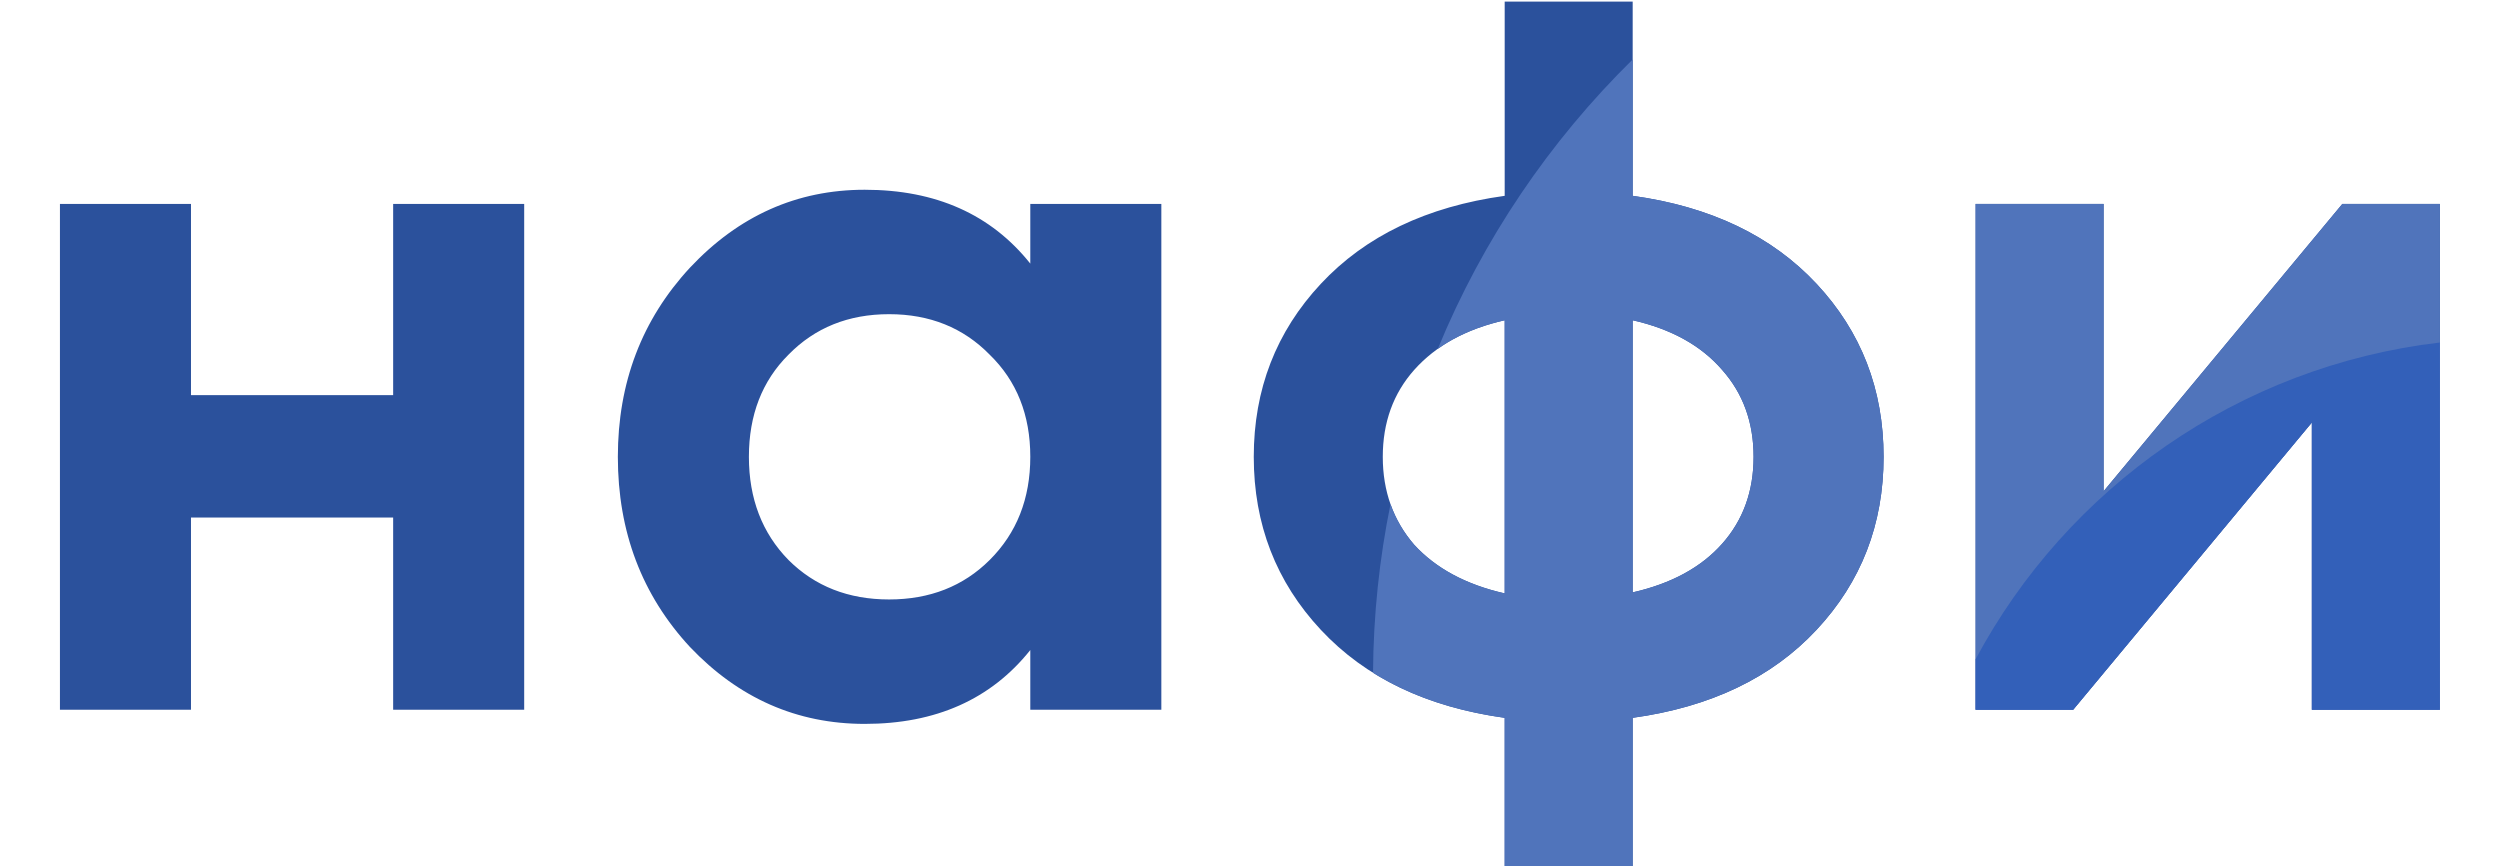
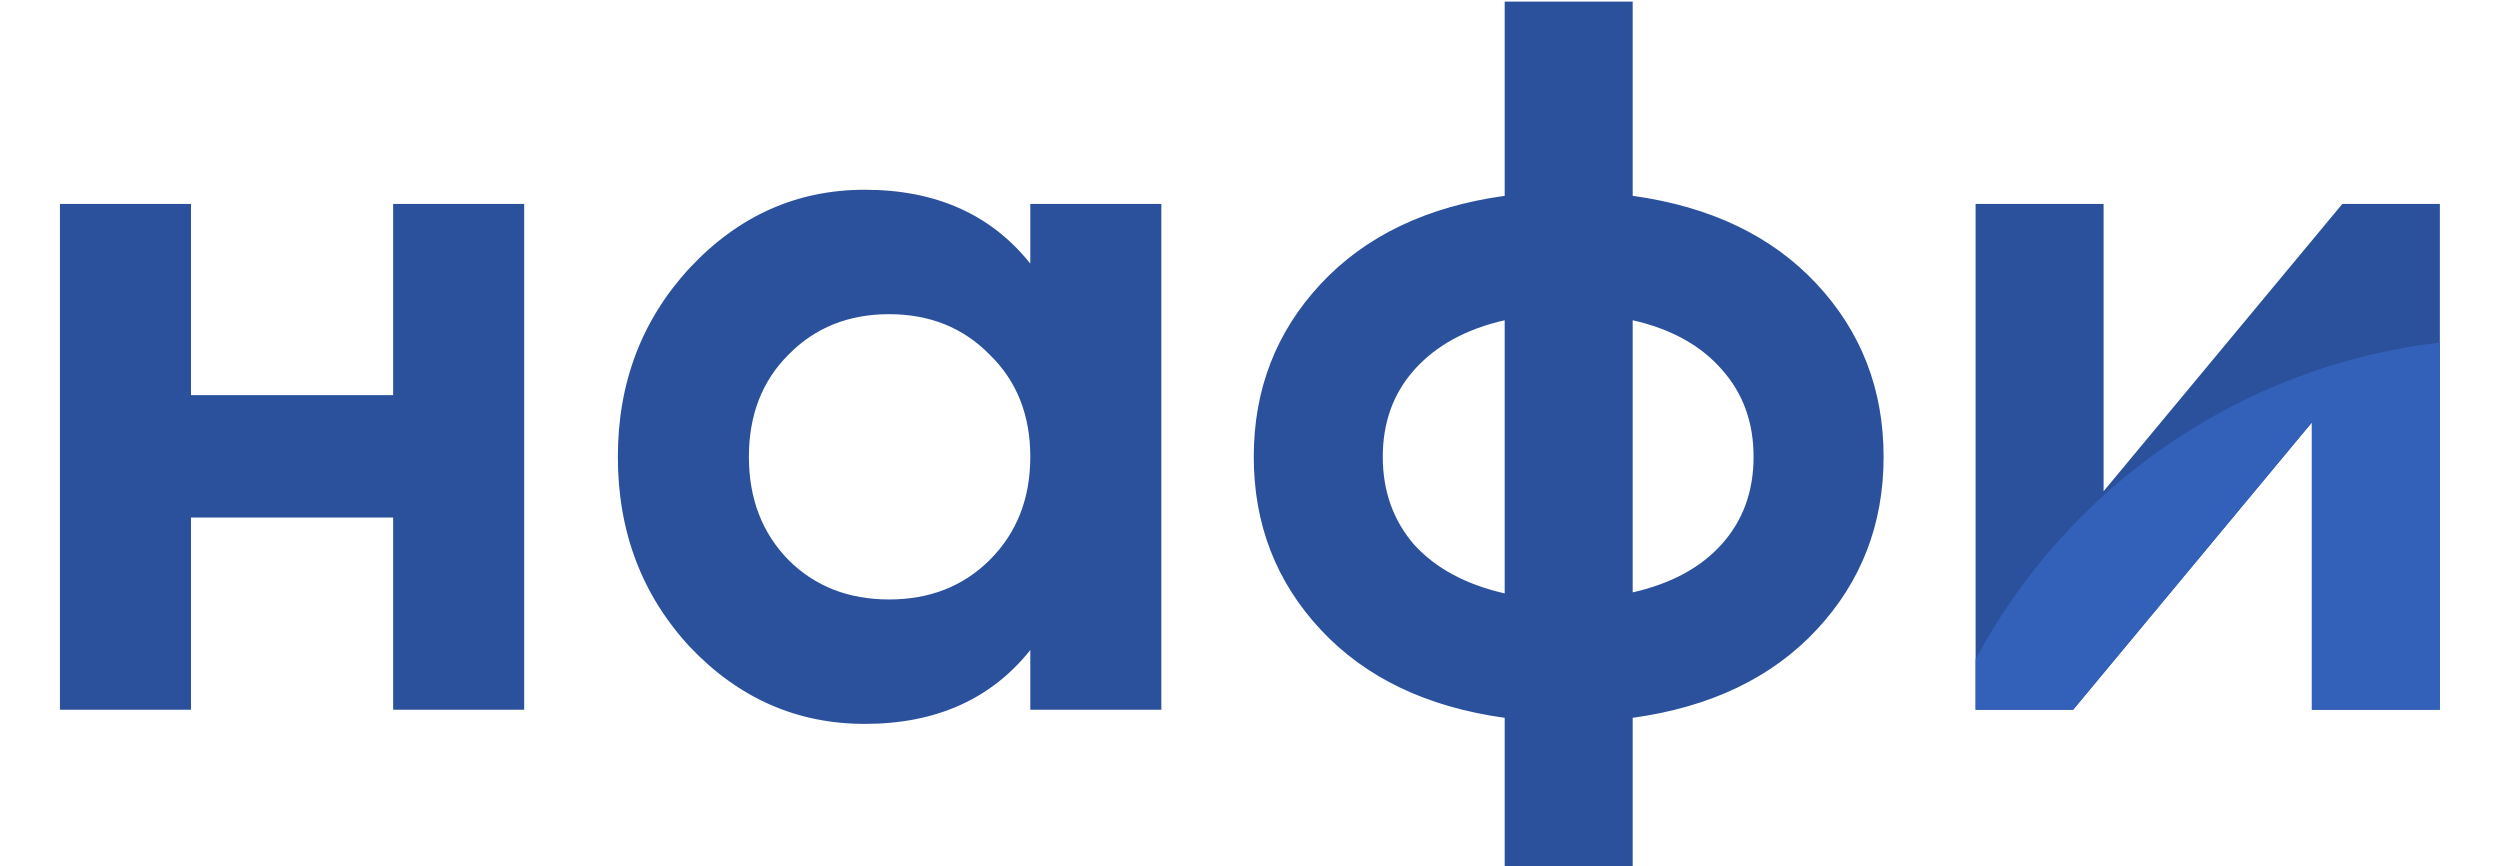
<svg xmlns="http://www.w3.org/2000/svg" width="456" height="158" viewBox="0 0 456 158" fill="none">
  <g clip-path="url(#clip0_37_3485)">
    <path d="M71.71 72.069V37.195H95.612V129.455H71.71V94.396H34.836V129.455H10.933V37.195H34.836V72.069H71.71ZM187.926 48.081V37.195H211.829V129.455H187.926V118.568C180.761 127.547 170.693 132.038 157.723 132.038C145.37 132.038 134.746 127.363 125.852 118.014C117.081 108.542 112.696 96.979 112.696 83.325C112.696 69.793 117.081 58.292 125.852 48.819C134.746 39.347 145.37 34.611 157.723 34.611C170.693 34.611 180.761 39.102 187.926 48.081ZM143.825 102.146C148.643 106.943 154.758 109.342 162.17 109.342C169.582 109.342 175.696 106.943 180.514 102.146C185.455 97.225 187.926 90.951 187.926 83.325C187.926 75.698 185.455 69.486 180.514 64.688C175.696 59.768 169.582 57.307 162.17 57.307C154.758 57.307 148.643 59.768 143.825 64.688C139.008 69.486 136.599 75.698 136.599 83.325C136.599 90.951 139.008 97.225 143.825 102.146ZM297.802 130.931V166.358H274.454V130.931C260.249 128.963 249.069 123.612 240.916 114.877C232.763 106.144 228.686 95.626 228.686 83.325C228.686 71.023 232.763 60.506 240.916 51.772C249.069 43.038 260.249 37.687 274.454 35.719V0.291H297.802V35.719C312.007 37.687 323.187 43.038 331.34 51.772C339.493 60.506 343.569 71.023 343.569 83.325C343.569 95.626 339.493 106.144 331.34 114.877C323.187 123.612 312.007 128.963 297.802 130.931ZM257.963 67.456C254.134 71.761 252.219 77.051 252.219 83.325C252.219 89.598 254.134 94.949 257.963 99.378C261.916 103.683 267.413 106.636 274.454 108.235V58.414C267.413 60.014 261.916 63.028 257.963 67.456ZM297.802 58.414V108.05C304.843 106.451 310.279 103.499 314.107 99.193C317.936 94.888 319.852 89.598 319.852 83.325C319.852 77.051 317.936 71.761 314.107 67.456C310.279 63.028 304.843 60.014 297.802 58.414ZM383.699 89.598L427.243 37.195H445.032V129.455H421.684V77.051L378.14 129.455H360.352V37.195H383.699V89.598Z" fill="#2B519C" />
-     <path fill-rule="evenodd" clip-rule="evenodd" d="M250.441 122.714C257.148 126.903 265.152 129.642 274.455 130.931V166.358H297.802V130.931C312.007 128.963 323.187 123.612 331.34 114.877C339.493 106.144 343.57 95.626 343.57 83.325C343.57 71.023 339.493 60.506 331.34 51.772C323.187 43.038 312.007 37.687 297.802 35.719V10.846C282.639 25.753 270.468 43.668 262.261 63.619C265.615 61.234 269.68 59.499 274.455 58.415V108.235C267.413 106.636 261.915 103.683 257.963 99.378C256.029 97.141 254.583 94.67 253.626 91.963C251.598 101.906 250.505 112.189 250.441 122.714ZM297.802 108.05V58.415C304.843 60.014 310.277 63.028 314.108 67.456C317.937 71.761 319.852 77.051 319.852 83.325C319.852 89.599 317.937 94.888 314.108 99.194C310.277 103.499 304.843 106.451 297.802 108.05ZM427.243 37.195L383.699 89.599V37.195H360.352V129.455H378.14L421.685 77.051V129.455H445.032V37.195H427.243Z" fill="#5074BB" />
    <path fill-rule="evenodd" clip-rule="evenodd" d="M445.031 62.47V129.455H421.684V77.051L378.14 129.455H360.352V120.236C377.014 89.063 408.263 66.798 445.031 62.47Z" fill="#3360B9" />
  </g>
  <defs>
    <clipPath id="clip0_37_3485">
      <rect width="456" height="158" fill="white" />
    </clipPath>
  </defs>
</svg>